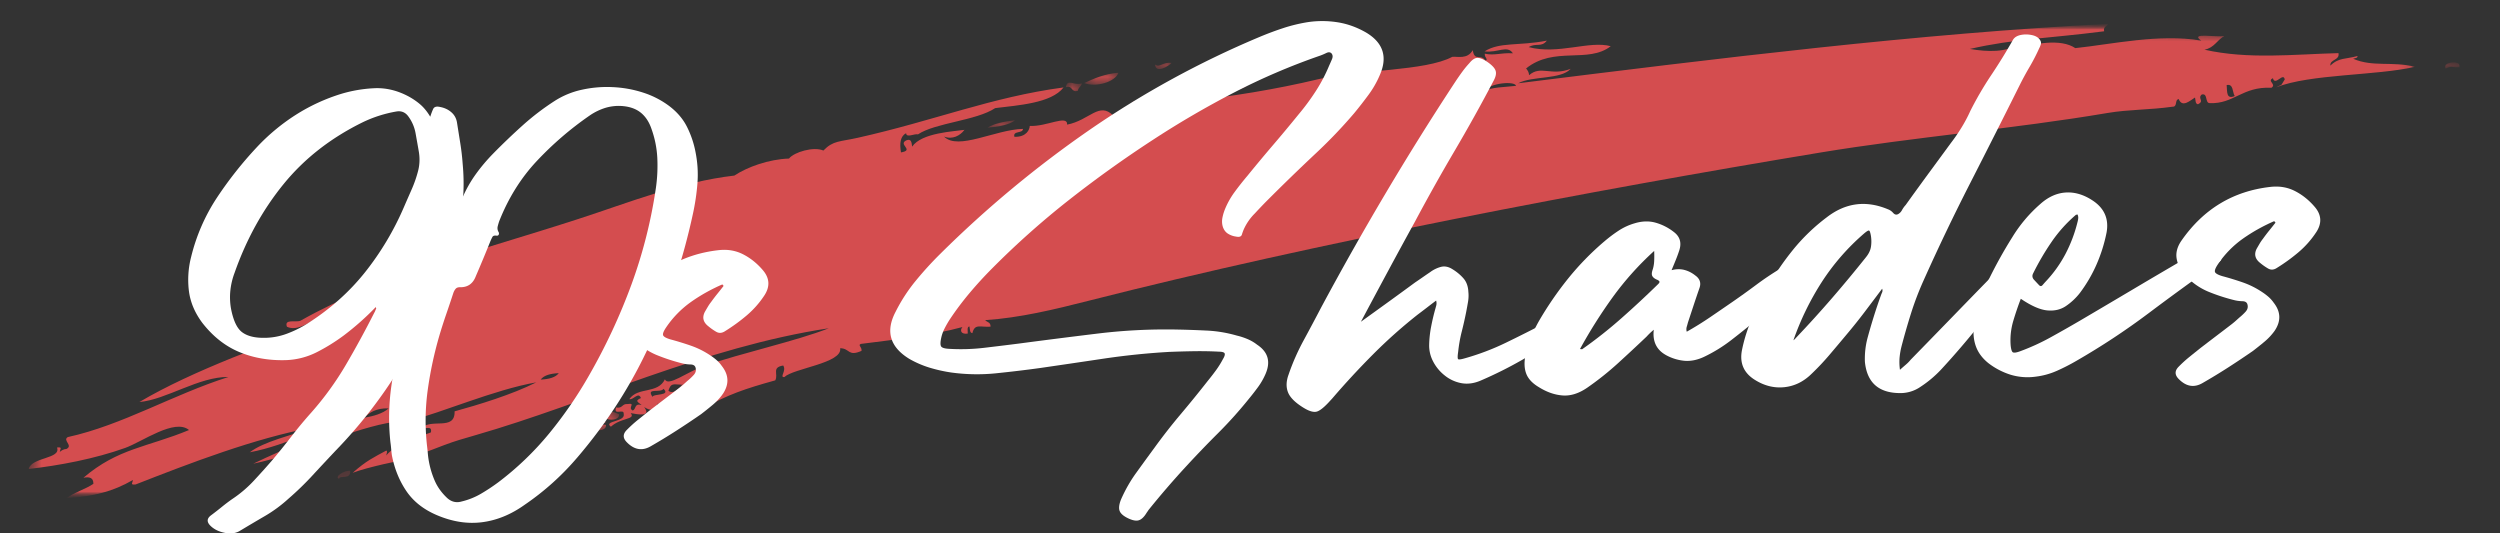
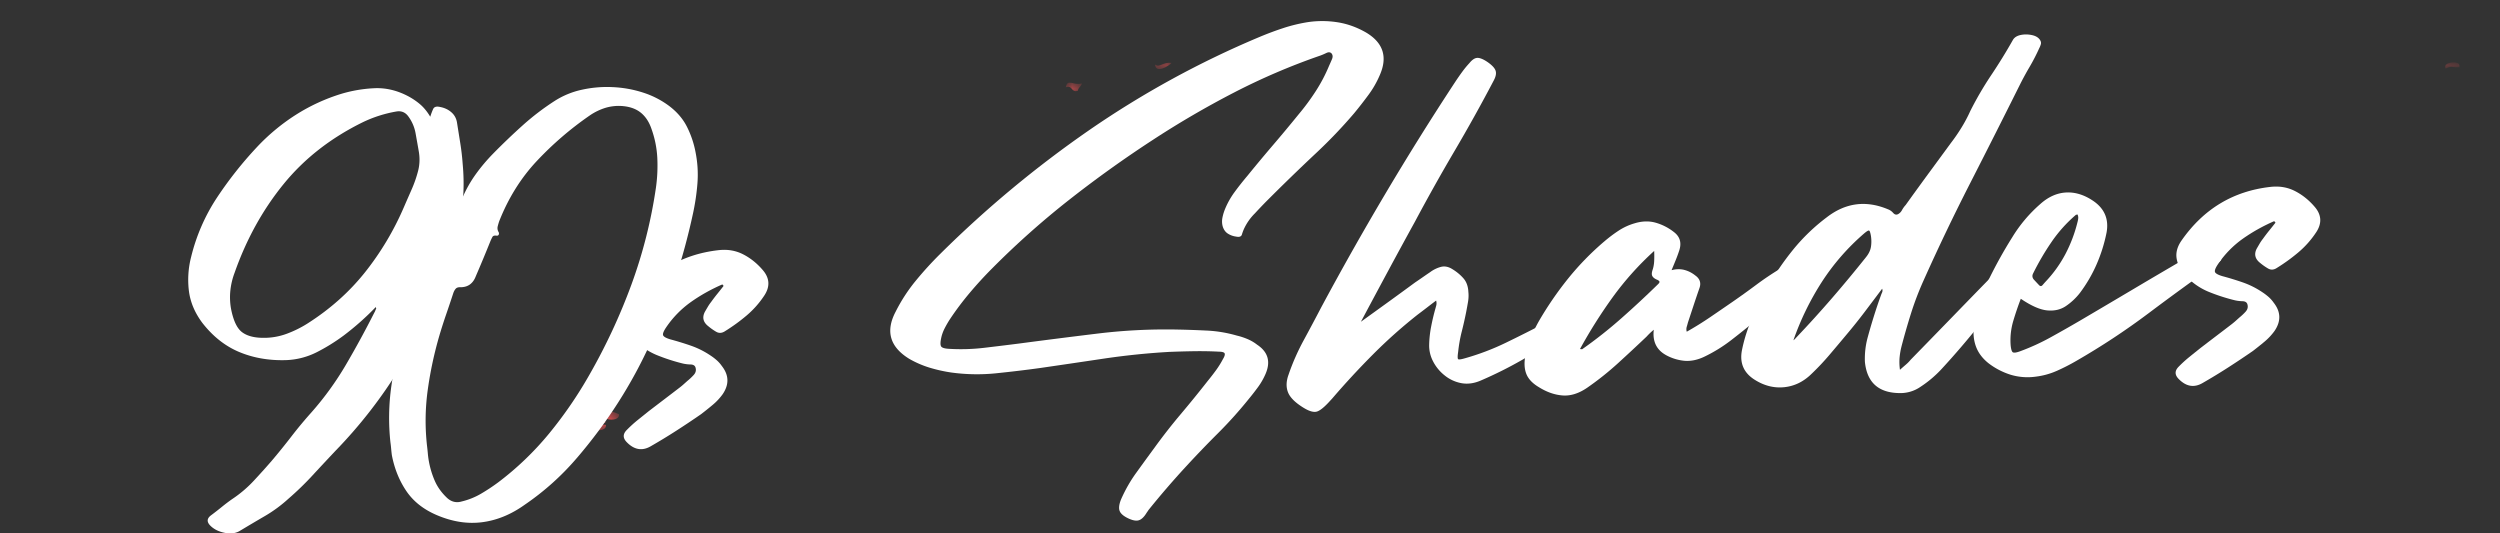
<svg xmlns="http://www.w3.org/2000/svg" fill="none" height="45" width="211">
  <rect width="100%" height="100%" fill="#333333" stroke="none" />
  <g clip-path="url(#a)">
    <mask height="1" width="2" y="5" x="97" maskUnits="userSpaceOnUse" style="mask-type:luminance" id="b">
      <path fill="#fff" d="M97.473 5.239h1.401v.637h-1.401v-.637z" />
    </mask>
    <g mask="url(#b)">
      <mask height="57" width="208" y="-6" x="1" maskUnits="userSpaceOnUse" style="mask-type:luminance" id="c">
        <path fill="#fff" d="m3.758-5.106 204.427 8.353-1.922 47.016L1.836 41.907 3.758-5.106z" />
      </mask>
      <g mask="url(#c)">
        <mask height="57" width="208" y="-6" x="1" maskUnits="userSpaceOnUse" style="mask-type:luminance" id="d">
          <path fill="#fff" d="m3.758-5.106 204.427 8.353-1.922 47.016L1.836 41.907 3.758-5.106z" />
        </mask>
        <g mask="url(#d)">
          <path fill="#D44D4F" d="M97.492 5.444c.36.314.64-.238 1.375-.133-.143.221-1.339.963-1.375.133z" clip-rule="evenodd" fill-rule="evenodd" />
        </g>
      </g>
    </g>
    <mask height="2" width="3" y="6" x="89" maskUnits="userSpaceOnUse" style="mask-type:luminance" id="e">
      <path fill="#fff" d="M89.955 6.958h1.402v.765h-1.402v-.764z" />
    </mask>
    <g mask="url(#e)">
      <mask height="57" width="208" y="-6" x="1" maskUnits="userSpaceOnUse" style="mask-type:luminance" id="f">
        <path fill="#fff" d="m3.758-5.106 204.427 8.353-1.922 47.016L1.836 41.907 3.758-5.106z" />
      </mask>
      <g mask="url(#f)">
        <mask height="57" width="208" y="-6" x="1" maskUnits="userSpaceOnUse" style="mask-type:luminance" id="g">
          <path fill="#fff" d="m3.758-5.106 204.427 8.353-1.922 47.016L1.836 41.907 3.758-5.106z" />
        </mask>
        <g mask="url(#g)">
          <path fill="#D44D4F" d="M91.313 7.032c-.044.263-.316.342-.335.626-.59.205-.428-.502-1.019-.296.124-.784.673-.095 1.354-.33z" clip-rule="evenodd" fill-rule="evenodd" />
        </g>
      </g>
    </g>
    <mask height="1" width="3" y="10" x="83" maskUnits="userSpaceOnUse" style="mask-type:luminance" id="h">
      <path fill="#fff" d="M83.33 10.143h2.357v.637H83.33v-.637z" />
    </mask>
    <g mask="url(#h)">
      <mask height="57" width="208" y="-6" x="1" maskUnits="userSpaceOnUse" style="mask-type:luminance" id="i">
-         <path fill="#fff" d="m3.758-5.106 204.427 8.354-1.922 47.015L1.836 41.909 3.758-5.106z" />
-       </mask>
+         </mask>
      <g mask="url(#i)">
        <mask height="57" width="208" y="-6" x="1" maskUnits="userSpaceOnUse" style="mask-type:luminance" id="j">
          <path fill="#fff" d="m3.758-5.106 204.427 8.354-1.922 47.015L1.836 41.909 3.758-5.106z" />
        </mask>
        <g mask="url(#j)">
          <path fill="#D44D4F" d="M85.675 10.151c-.545.392-1.374.553-2.314.62.584-.36 1.413-.521 2.314-.62z" clip-rule="evenodd" fill-rule="evenodd" />
        </g>
      </g>
    </g>
    <mask height="1" width="2" y="5" x="206" maskUnits="userSpaceOnUse" style="mask-type:luminance" id="k">
      <path fill="#fff" d="M206.35 5.239h1.274v.573h-1.274v-.573z" />
    </mask>
    <g mask="url(#k)">
      <mask height="57" width="208" y="-6" x="1" maskUnits="userSpaceOnUse" style="mask-type:luminance" id="l">
        <path fill="#fff" d="m3.758-5.106 204.427 8.353-1.922 47.016L1.836 41.907 3.758-5.106z" />
      </mask>
      <g mask="url(#l)">
        <mask height="57" width="208" y="-6" x="1" maskUnits="userSpaceOnUse" style="mask-type:luminance" id="m">
          <path fill="#fff" d="m3.758-5.106 204.427 8.353-1.922 47.016L1.836 41.907 3.758-5.106z" />
        </mask>
        <g mask="url(#m)">
          <mask height="3" width="2" y="4" x="206" maskUnits="userSpaceOnUse" style="mask-type:luminance" id="n">
            <path fill="#fff" d="m206.205 4.874 1.418.058-.052 1.278-1.419-.058.053-1.278z" />
          </mask>
          <g mask="url(#n)">
            <path fill="#D44D4F" d="M207.579 5.672c-.735.053-.581-.165-1.177.114-.34-.585 1.4-.752 1.177-.114z" clip-rule="evenodd" fill-rule="evenodd" />
          </g>
        </g>
      </g>
    </g>
    <mask height="3" width="4" y="34" x="49" maskUnits="userSpaceOnUse" style="mask-type:luminance" id="o">
      <path fill="#fff" d="M49.691 34.666h2.612v1.72h-2.612v-1.72z" />
    </mask>
    <g mask="url(#o)">
      <mask height="57" width="208" y="-6" x="1" maskUnits="userSpaceOnUse" style="mask-type:luminance" id="p">
        <path fill="#fff" d="m3.758-5.106 204.427 8.353-1.922 47.016L1.836 41.907 3.758-5.106z" />
      </mask>
      <g mask="url(#p)">
        <mask height="57" width="208" y="-6" x="1" maskUnits="userSpaceOnUse" style="mask-type:luminance" id="q">
          <path fill="#fff" d="m3.758-5.106 204.427 8.353-1.922 47.016L1.836 41.907 3.758-5.106z" />
        </mask>
        <g mask="url(#q)">
          <path fill="#D44D4F" d="M52.249 34.96c.046.538-.882.554-1.158.31-.551.055.518.489-.357.43.026.19.255.128.413.157.027.505-.62.453-1.139.505-.868-.707.305.304.57-.252-.008.017-.226-1.09-.469-.746.55-.773 1.14-.857 2.14-.404z" clip-rule="evenodd" fill-rule="evenodd" />
        </g>
      </g>
    </g>
    <mask height="2" width="2" y="35" x="47" maskUnits="userSpaceOnUse" style="mask-type:luminance" id="r">
      <path fill="#fff" d="M47.398 35.494h1.338v.828h-1.338v-.828z" />
    </mask>
    <g mask="url(#r)">
      <mask height="57" width="208" y="-6" x="1" maskUnits="userSpaceOnUse" style="mask-type:luminance" id="s">
-         <path fill="#fff" d="m3.758-5.106 204.427 8.354-1.922 47.015L1.836 41.909 3.758-5.106z" />
+         <path fill="#fff" d="m3.758-5.106 204.427 8.354-1.922 47.015z" />
      </mask>
      <g mask="url(#s)">
        <mask height="57" width="208" y="-6" x="1" maskUnits="userSpaceOnUse" style="mask-type:luminance" id="t">
          <path fill="#fff" d="m3.758-5.106 204.427 8.354-1.922 47.015L1.836 41.909 3.758-5.106z" />
        </mask>
        <g mask="url(#t)">
          <path fill="#D44D4F" d="M48.54 35.517c.746.434-.937.99-1.118.703.125-.44.995-.266 1.117-.703z" clip-rule="evenodd" fill-rule="evenodd" />
        </g>
      </g>
    </g>
    <mask height="42" width="202" y="1" x="2" maskUnits="userSpaceOnUse" style="mask-type:luminance" id="u">
-       <path fill="#fff" d="M2.357 1.99h201.508v40.064H2.357V1.99z" />
-     </mask>
+       </mask>
    <g mask="url(#u)">
      <mask height="57" width="208" y="-6" x="1" maskUnits="userSpaceOnUse" style="mask-type:luminance" id="v">
        <path fill="#fff" d="m3.758-5.106 204.427 8.354-1.922 47.015L1.836 41.909 3.758-5.106z" />
      </mask>
      <g mask="url(#v)">
        <mask height="57" width="208" y="-6" x="1" maskUnits="userSpaceOnUse" style="mask-type:luminance" id="w">
          <path fill="#fff" d="m3.758-5.106 204.427 8.354-1.922 47.015L1.836 41.909 3.758-5.106z" />
        </mask>
        <g mask="url(#w)">
          <mask height="57" width="203" y="-6" x="2" maskUnits="userSpaceOnUse" style="mask-type:luminance" id="x">
            <path fill="#fff" d="m4.242-5.086 199.9 8.169-1.921 46.998-199.9-8.17L4.24-5.085z" />
          </mask>
          <g mask="url(#x)">
            <path fill="#D44D4F" d="M59.41 33.277c.182.322 1.254-.851 1.59.045l-.04-.394c.118-.02.23-.05.178-.212-.527.227-1.882-.23-1.728.56zm-2.998-.304c.574.532 1.486-.938 1.138-.504-.747-.03-.917-.163-1.138.504zm-25.711 2.292c.85-.142 1.607-.361 2.1-.798-1.069-.037-1.61.36-2.1.798zm14.931-3.226c.689-.036 1.25-.175 1.53-.545-.69.032-1.251.172-1.53.545zM188.613 8.104c-.214-.326-.094-1.054-.683-.924.054.518-.063 1.245.683.924zm-63.383-.396c.649-.367 1.77-.346 2.726-.464-.107-.44-2.264-.238-2.726.464zM29.985 25.835c-.615-.008-.892.544-1.372.13 0 .985 1.262.34 1.372-.13zM55.078 33.5c.027-.292 1.574-.074.922-.684-.234.387-1.515-.137-.922.684zm20.963-20.636c1.203-.202-.347-.681.493-1.035.41-.134.402.245.45.548.8-1.18 3.54-1.282 4.415-1.417-.362.49-1.013.846-1.725.563 1.17 1.209 4.34-.592 6.668-.644-.016.408-.865.13-.729.664 1.016.048 1.296-.618 1.299-.917 1.395.086 3.205-.983 3.154-.108 1.883-.362 2.702-1.96 3.884-.772.685-.07 1.061-1.319 1.157-.31.653.114.216-.666.515-.84.61-.23.636.249 1.016.296.285-.113-.101-.244-.056-.588.648-.055 1.38-.215 1.431.456 1.695-.961 5.194-1.362 7.181-1.488-1.332.707-3.394.816-5.024 1.28 3.669-.386 7.531-1.014 11.101-1.868 3.433-.822 9.028-.667 11.3-1.886.414-.053 1.282.242 1.727-.563.174 1.004.665.262 1.076.884.282-.112-.101-.242-.057-.587.831.18 1.354-.095 2.373-.032-.476-.728-1.271-.018-2.39-.164 1.284-.813 2.858-.437 5.255-.906-.478.607-.88.156-1.533.546 2.484.662 5.116-.57 6.924-.077-1.902 1.49-4.782-.024-7.143 1.879.121.147.236.3.254.569.982-.865 1.855.1 3.51-.537-.846.928-3.24.578-4.435 1.22 16.821-2.098 33.862-4.214 49.796-5.017-.108.212-.433.246-.336.627-4.696.608-7.52.62-11.336 1.492 1.542.263 3.042.286 4.117-.399-.022.163-.179.215-.159.411 1.419-.466 3.707-.92 4.942-.082 3.025-.315 7.112-1.24 10.629-.632-1.018-.72 1.268-.259 1.942-.388-.611.34-.837.995-1.669 1.152 3.708.835 7.528.39 11.31.29.116.634-.722.49-.687 1.057.714-.703 1.324-.533 2.293-.815.016.19-.224.174-.371.233 1.681.726 3.307.192 5.212.683-3.322.761-8.771.585-11.711 1.727.63-.326.31-.015.73-.665-.128-.645-.806.6-1.001-.101-.531.245.335.496-.12.804-2.468-.121-3.172 1.386-5.219 1.297-.41-.015-.132-.864-.664-.727-.394.332.266.533-.317.82-.232-.01-.2-.34-.252-.568-.359.21-1.073.916-1.375.133-.368.055-.074.661-.53.646-1.927.273-3.68.223-5.492.53-7.848 1.334-16.331 2.028-24.223 3.336-19.433 3.22-42.433 7.592-61.739 12.505-2.928.747-5.846 1.45-8.75 1.64.148.188.47.16.45.552-.85.065-1.339-.287-1.53.544-.235-.01-.201-.341-.254-.569-.227.053-.131.374-.138.607-.54.086-.704-.236-.45-.55-2.649.731-5.924 1.084-8.573 1.423-.284.112.102.243.056.588-1.151.508-.975-.217-1.802-.223.214 1.26-3.953 1.695-4.714 2.437-.44.014.208-.516-.093-.979-1.001.165-.392.715-.67 1.252-2.652.738-3.921 1.18-6.106 2.371.04-.53-.493-1.692-1.29-1.063.053.23.372.132.607.14-.875.636-2.232 1.311-3.119.5-.277.618-.541.678-1.157.31.662.873-.63.602-1.14.506.461.56-.816.365-1.67 1.15-.68-.512 1.273-.386 1.081-1.094.033-.475-.882.196-.643-.53.569.108.48-.327.96-.29.772-.11-.034.306.45.55.3-.117.108-.635.746-.469-.277-.241-.635-.334-.058-.587-.222-.561-.619.178-.98.093.716-1.061 2.4-.41 3.005-1.676.253.662 1.889-.635 3.259-1.108 3.322-1.146 7.81-2.11 10.576-3.2-10.519 1.594-20.351 6.303-29.808 9.02-1.023.296-1.753.498-2.69.855-1.286.49-2.736 1.073-4.022 1.38.766-.183-2.448.464-3.671.948 1.183-1.04 1.743-1.281 2.79-1.854.202-.108.068.303.038.392.84-.993 2.363-1.424 3.772-1.947.142-.61-.471-.304-.824-.317.772-.945 2.88.241 2.828-1.462 1.95-.538 4.866-1.416 6.89-2.447-3.538.617-8.1 2.605-10.577 3.2-.405-1.06-1.164-.242-1.783-.026.022.193.253.13.41.16-3.356.464-8.026 2.72-11.931 3.53 2.84-1.37 5.658-2.487 9.146-3.657-3.21.275-6.214 2.102-9.437 2.694 1.193-.915 3.368-1.371 5.339-2.1-4.922.912-10.409 3.027-14.975 4.816-.502.055-.253-.124-.233-.376-1.711.982-3.236 1.368-5.594 1.534.643-.494 1.576-.748 2.259-1.21.01-.522-.334-.616-.842-.512 2.912-2.495 5.41-2.578 8.914-4.029-1.206-1.01-3.94.99-5.395 1.512-2.573.922-5.554 1.48-8.143 1.777.264-1.022 2.758-.84 2.397-1.815.501-.056.254.124.234.371.148-.117.3-.232.57-.251.574-.295-.359-.72.101-.998 4.62-1.015 8.847-3.574 13.564-5.075-2.503-.032-5.246 1.916-7.516 2.114 4.548-2.687 10.765-4.889 16.923-7.18-.95-1.403-2.945 1.547-4.472.827-.255-.689.745-.346 1.138-.505 6.872-3.884 15.039-5.853 23.515-8.61 4.205-1.364 8.553-3.117 13.108-3.643 1.103-.728 2.891-1.377 4.613-1.437.428-.55 2.095-1.033 2.903-.676.82-.852 1.382-.738 2.865-1.069 6.514-1.456 11.327-3.447 17.404-4.257-1.02 1.338-3.856 1.503-5.77 1.745-1.595 1.058-5.05 1.237-6.515 2.214-.295-.078-.992.328-1-.1-.492.256-.565.857-.436 1.624z" clip-rule="evenodd" fill-rule="evenodd" />
          </g>
        </g>
      </g>
    </g>
    <mask height="2" width="3" y="35" x="48" maskUnits="userSpaceOnUse" style="mask-type:luminance" id="y">
      <path fill="#fff" d="M48.61 35.239h1.4v1.274h-1.4v-1.274z" />
    </mask>
    <g mask="url(#y)">
      <mask height="57" width="208" y="-6" x="1" maskUnits="userSpaceOnUse" style="mask-type:luminance" id="z">
        <path fill="#fff" d="m3.758-5.106 204.427 8.353-1.922 47.016L1.836 41.907 3.758-5.106z" />
      </mask>
      <g mask="url(#z)">
        <mask height="57" width="208" y="-6" x="1" maskUnits="userSpaceOnUse" style="mask-type:luminance" id="A">
          <path fill="#fff" d="m3.758-5.106 204.427 8.353-1.922 47.016L1.836 41.907 3.758-5.106z" />
        </mask>
        <g mask="url(#A)">
-           <path fill="#D44D4F" d="M49.757 35.795c-.33.208-.527.529-.924.682-.5-.035.285-.453.55-.449-.145-.186-.47-.158-.449-.55.164-.052.191.06.215.177.19-.024.13-.255.158-.41.168.088.34.172.608.138-.104.186-.204.375.038.393-.015.226-.187.128-.196.019z" clip-rule="evenodd" fill-rule="evenodd" />
-         </g>
+           </g>
      </g>
    </g>
    <mask height="3" width="6" y="34" x="53" maskUnits="userSpaceOnUse" style="mask-type:luminance" id="B">
      <path fill="#fff" d="M53.705 34.666h4.332v1.91h-4.332v-1.91z" />
    </mask>
    <g mask="url(#B)">
      <mask height="57" width="208" y="-6" x="1" maskUnits="userSpaceOnUse" style="mask-type:luminance" id="C">
        <path fill="#fff" d="m3.758-5.106 204.427 8.353-1.922 47.016L1.836 41.907 3.758-5.106z" />
      </mask>
      <g mask="url(#C)">
        <mask height="57" width="208" y="-6" x="1" maskUnits="userSpaceOnUse" style="mask-type:luminance" id="D">
          <path fill="#fff" d="m3.758-5.106 204.427 8.353-1.922 47.016L1.836 41.907 3.758-5.106z" />
        </mask>
        <g mask="url(#D)">
          <path fill="#D44D4F" d="M53.99 36.573c-.747-.24.425-.34.12-.804 1.354.556 1.994-1.604 3.866-.967-.877.324-2.793 1.128-3.987 1.771z" clip-rule="evenodd" fill-rule="evenodd" />
        </g>
      </g>
    </g>
    <mask height="2" width="2" y="39" x="28" maskUnits="userSpaceOnUse" style="mask-type:luminance" id="E">
      <path fill="#fff" d="M28.477 39.697h1.083v.765h-1.083v-.765z" />
    </mask>
    <g mask="url(#E)">
      <mask height="57" width="208" y="-6" x="1" maskUnits="userSpaceOnUse" style="mask-type:luminance" id="F">
-         <path fill="#fff" d="m3.758-5.106 204.427 8.354-1.922 47.015L1.836 41.909 3.758-5.106z" />
-       </mask>
+         </mask>
      <g mask="url(#F)">
        <mask height="57" width="208" y="-6" x="1" maskUnits="userSpaceOnUse" style="mask-type:luminance" id="G">
          <path fill="#fff" d="m3.758-5.106 204.427 8.354-1.922 47.015L1.836 41.909 3.758-5.106z" />
        </mask>
        <g mask="url(#G)">
          <path fill="#D44D4F" d="M29.55 39.73c.104.798-.97.347-.923.684-.459-.16.416-.723.924-.684z" clip-rule="evenodd" fill-rule="evenodd" />
        </g>
      </g>
    </g>
    <mask height="2" width="4" y="6" x="91" maskUnits="userSpaceOnUse" style="mask-type:luminance" id="H">
      <path fill="#fff" d="M91.484 6.13h2.93v1.02h-2.93V6.13z" />
    </mask>
    <g mask="url(#H)">
      <mask height="57" width="208" y="-6" x="1" maskUnits="userSpaceOnUse" style="mask-type:luminance" id="I">
        <path fill="#fff" d="m3.758-5.106 204.427 8.354-1.922 47.015L1.836 41.909 3.758-5.106z" />
      </mask>
      <g mask="url(#I)">
        <mask height="57" width="208" y="-6" x="1" maskUnits="userSpaceOnUse" style="mask-type:luminance" id="J">
          <path fill="#fff" d="m3.758-5.106 204.427 8.354-1.922 47.015L1.836 41.909 3.758-5.106z" />
        </mask>
        <g mask="url(#J)">
-           <path fill="#D44D4F" d="M94.394 6.14c-.271.792-1.91 1.248-2.886.873.835-.392 1.69-.773 2.886-.872z" clip-rule="evenodd" fill-rule="evenodd" />
-         </g>
+           </g>
      </g>
    </g>
    <path fill="#fff" d="M28.341 38.02c-.65.689-1.302 1.387-1.953 2.092a25.355 25.355 0 0 1-2.06 1.994 11.553 11.553 0 0 1-1.965 1.444c-.705.41-1.405.826-2.102 1.244-.349.219-.776.278-1.28.18-.504-.099-.907-.295-1.208-.588-.337-.326-.324-.623.039-.894.313-.233.617-.47.913-.711.297-.242.602-.472.915-.688a10.112 10.112 0 0 0 1.748-1.485 60.14 60.14 0 0 0 1.536-1.706 55.389 55.389 0 0 0 1.662-2.054 35.94 35.94 0 0 1 1.688-2.031 25.73 25.73 0 0 0 2.92-4.029c.84-1.435 1.639-2.899 2.393-4.39.032-.052.06-.108.083-.168.023-.06.05-.125.082-.194a.127.127 0 0 0-.016-.05.183.183 0 0 1-.015-.076 22.967 22.967 0 0 1-2.706 2.402 15.937 15.937 0 0 1-2.286 1.417 6.213 6.213 0 0 1-2.597.666c-1.425.042-2.734-.184-3.926-.679-1.193-.495-2.237-1.318-3.132-2.47-.629-.842-1.005-1.731-1.128-2.668a7.732 7.732 0 0 1 .187-2.899 15.91 15.91 0 0 1 2.166-4.98 32.533 32.533 0 0 1 3.368-4.264 17.112 17.112 0 0 1 3.277-2.73 15.842 15.842 0 0 1 3.876-1.79 11.59 11.59 0 0 1 2.797-.47c.925-.039 1.837.17 2.739.627.4.204.761.444 1.087.72.325.276.615.63.87 1.06.076-.241.157-.457.243-.647.085-.19.282-.25.591-.176.376.07.696.222.96.457.265.235.422.539.471.91l.274 1.722c.091.573.157 1.148.198 1.724.15 1.607.083 3.181-.203 4.72a28.11 28.11 0 0 1-1.253 4.561 45.936 45.936 0 0 1-3.842 7.926 39.974 39.974 0 0 1-5.41 6.97zm-2.324-10.758c1.87-1.197 3.464-2.62 4.781-4.27a24.168 24.168 0 0 0 3.28-5.483c.218-.502.439-1.007.664-1.518.226-.51.408-1.035.547-1.575.14-.54.155-1.106.046-1.696-.088-.507-.176-1.005-.264-1.493a3.402 3.402 0 0 0-.59-1.377c-.254-.363-.591-.51-1.013-.442a10.759 10.759 0 0 0-2.842.905c-2.715 1.333-4.95 3.08-6.704 5.24-1.755 2.16-3.128 4.646-4.117 7.455-.184.483-.304.98-.36 1.491a5.54 5.54 0 0 0 .052 1.552c.193.994.5 1.652.92 1.975.421.322 1.022.485 1.804.487a5.517 5.517 0 0 0 1.998-.35 9.374 9.374 0 0 0 1.798-.9z" />
    <path fill="#fff" d="M48.7 38.64a22.298 22.298 0 0 1-4.399 3.95c-1.156.83-2.36 1.324-3.61 1.485-1.25.162-2.54-.044-3.871-.619-1.108-.481-1.955-1.16-2.542-2.036-.588-.876-.99-1.878-1.206-3.007a13.32 13.32 0 0 1-.06-.559 9.545 9.545 0 0 0-.061-.532 19.248 19.248 0 0 1 .076-4.715 29.836 29.836 0 0 1 1.023-4.576 39.501 39.501 0 0 1 1.276-3.376 87.967 87.967 0 0 1 1.485-3.259c.375-.796.755-1.585 1.14-2.364a48.6 48.6 0 0 0 1.089-2.363c.31-.709.682-1.364 1.117-1.968.434-.603.92-1.18 1.458-1.73.815-.83 1.65-1.628 2.501-2.393a21.295 21.295 0 0 1 2.718-2.072 6.987 6.987 0 0 1 2.28-.933 9.817 9.817 0 0 1 2.59-.22c.885.04 1.736.192 2.554.456a7.469 7.469 0 0 1 2.199 1.12c.666.5 1.17 1.082 1.51 1.747a8.08 8.08 0 0 1 .74 2.185c.172.877.224 1.745.157 2.605-.067.86-.193 1.718-.38 2.575a54.413 54.413 0 0 1-3.593 10.923c-1.566 3.46-3.63 6.686-6.19 9.677zm-6.667 2.083a25.28 25.28 0 0 0 4.316-4.139 35.219 35.219 0 0 0 3.39-4.94 49.986 49.986 0 0 0 3.561-7.646 40.92 40.92 0 0 0 2.063-8.173 13.4 13.4 0 0 0 .113-2.512 8.503 8.503 0 0 0-.493-2.44c-.194-.568-.484-1.015-.87-1.339-.388-.323-.888-.515-1.502-.576a3.936 3.936 0 0 0-1.486.136 4.885 4.885 0 0 0-1.336.642 27.661 27.661 0 0 0-4.505 3.877c-1.335 1.43-2.387 3.12-3.155 5.07a5.73 5.73 0 0 0-.124.425.63.63 0 0 0 .057.444c.054.083.066.163.035.241-.031.077-.098.11-.2.097-.171-.027-.284.011-.34.115a5.063 5.063 0 0 0-.152.313 119.994 119.994 0 0 1-1.252 3.007c-.231.603-.652.909-1.264.917-.187-.01-.322.025-.404.105-.081.08-.153.198-.214.354-.196.601-.397 1.2-.602 1.794a43.44 43.44 0 0 0-.576 1.794c-.448 1.53-.78 3.08-.996 4.652a18.957 18.957 0 0 0-.047 4.764c.027.22.048.431.065.635a7.44 7.44 0 0 0 .587 2.256c.225.51.558.975 1 1.399.371.357.792.467 1.262.33a5.99 5.99 0 0 0 1.63-.653c.498-.292.977-.608 1.439-.95z" />
    <path fill="#fff" d="M59.485 26.33c.08-.137.162-.28.25-.428a3.57 3.57 0 0 1 .277-.407c.177-.246.354-.478.532-.698.178-.22.355-.443.532-.67a.523.523 0 0 1-.106-.124c-.952.413-1.837.908-2.654 1.485a8.396 8.396 0 0 0-2.114 2.173c-.209.315-.285.531-.23.648.056.117.256.228.6.332.601.162 1.186.341 1.755.539a7.14 7.14 0 0 1 1.64.825c.173.112.344.241.511.387.167.146.314.31.44.492.61.773.633 1.57.073 2.39-.241.333-.522.633-.842.9-.32.268-.646.528-.975.78-.677.47-1.367.93-2.07 1.383-.704.454-1.421.89-2.152 1.31-.73.438-1.413.33-2.051-.324-.337-.343-.342-.682-.016-1.018.293-.3.6-.58.92-.84l.951-.764 1.322-1.009c.437-.331.877-.668 1.321-1.009.116-.09.222-.18.32-.269l.296-.265c.18-.144.356-.308.527-.494.171-.186.227-.388.167-.606-.042-.184-.182-.28-.42-.287a3.27 3.27 0 0 1-.639-.076 15.866 15.866 0 0 1-2.234-.725 5.493 5.493 0 0 1-1.928-1.347c-.426-.475-.68-.962-.76-1.46-.079-.497.057-1 .41-1.507 1.861-2.675 4.373-4.187 7.535-4.536.744-.08 1.424.036 2.04.35.616.315 1.165.751 1.645 1.309.606.688.653 1.416.142 2.184a7.89 7.89 0 0 1-1.475 1.665c-.566.481-1.172.922-1.818 1.323-.265.18-.52.2-.763.058a4.742 4.742 0 0 1-.655-.46c-.439-.338-.54-.74-.304-1.21zM114.296 9.551a41.47 41.47 0 0 1-3.214 3.366 175.82 175.82 0 0 0-4.288 4.162c-.301.31-.599.623-.892.94a4.493 4.493 0 0 0-.915 1.311 3.962 3.962 0 0 0-.171.466c-.053.172-.216.23-.491.172a1.691 1.691 0 0 1-.712-.263c-.2-.136-.34-.339-.419-.607a1.571 1.571 0 0 1-.028-.687c.041-.222.101-.437.178-.644a6.713 6.713 0 0 1 .841-1.537c.346-.473.706-.93 1.079-1.37.712-.877 1.437-1.746 2.174-2.609a128.59 128.59 0 0 0 2.174-2.61c.518-.616.997-1.265 1.436-1.945.44-.68.814-1.391 1.123-2.135.078-.173.16-.358.245-.557.086-.198.074-.363-.034-.495-.106-.115-.255-.126-.446-.033s-.37.168-.538.227a55.152 55.152 0 0 0-7.25 3.11 77.768 77.768 0 0 0-6.832 3.984 98.105 98.105 0 0 0-7.092 5.078 70.85 70.85 0 0 0-6.503 5.793 33.113 33.113 0 0 0-1.879 2.052c-.6.712-1.155 1.451-1.667 2.219-.16.245-.31.506-.452.783-.141.277-.24.562-.296.853-.07.342-.066.567.014.675.081.107.292.17.632.19 1.005.061 2.002.033 2.99-.084.99-.117 1.975-.237 2.954-.362 2.213-.293 4.427-.574 6.642-.843a47.731 47.731 0 0 1 6.687-.337c.849.016 1.695.046 2.537.088.843.042 1.677.182 2.503.42.308.072.609.17.903.295.294.124.564.282.81.474.924.61 1.162 1.432.713 2.469a5.696 5.696 0 0 1-.643 1.121c-.258.35-.524.693-.8 1.026a35.855 35.855 0 0 1-2.583 2.87 91.252 91.252 0 0 0-2.688 2.797 72.393 72.393 0 0 0-3.163 3.67c-.032.052-.064.1-.096.143a2.08 2.08 0 0 0-.096.144c-.208.331-.425.527-.652.587-.226.06-.53-.003-.912-.19-.382-.19-.61-.397-.688-.624-.077-.226-.038-.537.116-.933.357-.813.784-1.565 1.283-2.255.498-.692 1.005-1.388 1.52-2.088a48.387 48.387 0 0 1 2.24-2.869 99.836 99.836 0 0 0 2.292-2.82c.244-.298.474-.596.691-.893.217-.298.412-.611.585-.94.128-.21.177-.365.147-.465-.03-.1-.189-.154-.478-.16a31.328 31.328 0 0 0-2.18-.038 90.64 90.64 0 0 0-2.023.057 62.005 62.005 0 0 0-5.544.57c-1.798.27-3.584.533-5.356.791-1.234.17-2.472.317-3.716.445a16.02 16.02 0 0 1-3.76-.063 12.652 12.652 0 0 1-1.84-.409 8.33 8.33 0 0 1-1.723-.746c-1.638-1.003-2.023-2.328-1.156-3.976a14.072 14.072 0 0 1 1.69-2.604 29.53 29.53 0 0 1 2.086-2.289 92.892 92.892 0 0 1 12.581-10.447 79.361 79.361 0 0 1 14.342-7.846 26.575 26.575 0 0 1 2.02-.756 13.546 13.546 0 0 1 2.107-.507 8.32 8.32 0 0 1 2.525.025c.82.136 1.614.426 2.379.87 1.427.86 1.807 2.05 1.14 3.57a8.207 8.207 0 0 1-.953 1.67 35.117 35.117 0 0 1-1.21 1.553zM120.622 29.087c.012-.51.068-1.018.166-1.523.098-.506.214-.999.349-1.48.029-.102.058-.209.087-.32a.76.76 0 0 0-.016-.396c-.263.198-.522.396-.777.593a71.83 71.83 0 0 1-.779.592 42.45 42.45 0 0 0-3.762 3.35 67.953 67.953 0 0 0-3.441 3.72l-.06.066-.086.092c-.487.547-.869.864-1.146.952-.277.087-.659-.02-1.146-.323-.698-.43-1.132-.863-1.302-1.297-.172-.434-.158-.928.041-1.48a18.888 18.888 0 0 1 1.283-2.917c.505-.93 1.002-1.862 1.491-2.8a257.003 257.003 0 0 1 5.465-9.673 240.537 240.537 0 0 1 5.884-9.41c.176-.263.356-.52.541-.774.185-.254.384-.495.596-.724.243-.3.474-.45.694-.45.221 0 .507.12.857.36.367.257.588.494.664.712.077.217.029.491-.144.82a139.33 139.33 0 0 1-3.312 5.956 162.071 162.071 0 0 0-3.337 5.957 538.678 538.678 0 0 0-2.298 4.221c-.757 1.407-1.515 2.822-2.273 4.245.776-.559 1.543-1.112 2.302-1.661.759-.549 1.518-1.102 2.276-1.66.215-.144.425-.288.631-.432.208-.145.419-.29.634-.434a2.7 2.7 0 0 1 .91-.444c.311-.08.633-.018.964.19.366.222.677.481.936.776.258.295.397.68.417 1.155.028.27.018.547-.03.83-.048.282-.1.568-.156.859a32.911 32.911 0 0 1-.378 1.67c-.139.55-.238 1.115-.299 1.695-.054.359-.054.563-.001.612.053.048.247.023.582-.076a20.874 20.874 0 0 0 3.45-1.312c1.108-.537 2.21-1.092 3.308-1.664.583-.295 1.054-.187 1.415.325.197.247.18.46-.05.638a35.267 35.267 0 0 1-3.276 2.135 34.16 34.16 0 0 1-3.521 1.76c-.568.244-1.113.317-1.636.22a3.149 3.149 0 0 1-1.415-.656 3.62 3.62 0 0 1-.979-1.195 2.88 2.88 0 0 1-.323-1.4z" />
    <path fill="#fff" d="M140.582 29.954c-.782-.444-1.117-1.152-1.003-2.124a7.233 7.233 0 0 0-.358.32 6.61 6.61 0 0 0-.255.265c-.802.763-1.609 1.513-2.419 2.251a25.052 25.052 0 0 1-2.579 2.053c-.711.488-1.402.707-2.075.658-.673-.049-1.34-.28-2.003-.695-.539-.317-.894-.69-1.064-1.115-.17-.426-.199-.939-.087-1.539.097-.53.246-1.031.447-1.507.202-.475.429-.94.682-1.392a28.676 28.676 0 0 1 2.489-3.629 23.343 23.343 0 0 1 3.07-3.143c.377-.321.772-.618 1.185-.89a4.951 4.951 0 0 1 1.327-.613c.637-.197 1.234-.217 1.792-.06a4.469 4.469 0 0 1 1.576.813c.491.388.631.9.42 1.538-.09.275-.19.547-.299.814-.108.267-.224.548-.347.843.386-.1.747-.107 1.082-.019.335.087.642.244.923.47.384.274.501.626.349 1.057a94 94 0 0 0-.49 1.446l-.486 1.473c-.03.12-.063.24-.101.36a.732.732 0 0 0 .004.407 27.706 27.706 0 0 0 1.976-1.226c.636-.434 1.268-.867 1.896-1.3a69.385 69.385 0 0 0 1.992-1.431 24.914 24.914 0 0 1 2.022-1.358c.283-.146.562-.284.837-.415.275-.13.585-.109.932.064.312.157.484.302.514.437.031.135-.075.326-.319.573a48.21 48.21 0 0 1-2.958 2.796 69.17 69.17 0 0 1-3.142 2.573 12.635 12.635 0 0 1-2.313 1.419c-.566.261-1.114.369-1.643.322a4.003 4.003 0 0 1-1.574-.495zm-7.051-.477a37.789 37.789 0 0 0 3.319-2.62 83.075 83.075 0 0 0 3.081-2.863c.115-.107.154-.189.118-.247-.036-.057-.115-.11-.235-.156-.173-.078-.292-.175-.357-.292-.063-.116-.057-.285.018-.51.076-.223.121-.467.136-.73.014-.264.015-.557.002-.88a25.419 25.419 0 0 0-3.497 3.9 41.84 41.84 0 0 0-2.765 4.38l.18.018z" />
    <path fill="#fff" d="M162.341 23.691c-.404.9-.753 1.815-1.047 2.744a58.113 58.113 0 0 0-.815 2.834 6.203 6.203 0 0 0-.154.9 4.74 4.74 0 0 0 .031 1.042c.179-.16.347-.307.503-.44.157-.134.291-.272.404-.412 1.158-1.185 2.311-2.37 3.461-3.555 1.149-1.184 2.302-2.37 3.46-3.554.13-.142.269-.28.416-.413.148-.133.287-.261.418-.386a.894.894 0 0 1 .706-.18c.75.054.916.37.498.947a96.669 96.669 0 0 1-3.045 4.06 68.484 68.484 0 0 1-3.308 3.867 9.536 9.536 0 0 1-1.773 1.498 2.973 2.973 0 0 1-1.814.532c-1.75-.03-2.711-.908-2.884-2.633a6.838 6.838 0 0 1 .223-2.022c.163-.6.338-1.201.526-1.803.188-.602.388-1.197.601-1.784.031-.086.065-.172.105-.258a.411.411 0 0 0 0-.306c-.5.666-.995 1.323-1.486 1.972-.492.648-.997 1.28-1.516 1.894-.469.563-.947 1.13-1.433 1.702a21.192 21.192 0 0 1-1.538 1.63c-.671.656-1.438 1.027-2.3 1.113-.862.086-1.695-.126-2.497-.637-.906-.575-1.263-1.392-1.069-2.453.184-.925.466-1.824.847-2.697.38-.873.8-1.726 1.258-2.56a23.82 23.82 0 0 1 2.211-3.25 16.198 16.198 0 0 1 2.844-2.739c1.597-1.237 3.329-1.46 5.196-.67.155.061.294.162.419.302.125.14.262.172.413.096a.838.838 0 0 0 .329-.344c.087-.157.187-.296.302-.419a282.74 282.74 0 0 1 1.894-2.613l1.918-2.613c.323-.42.623-.856.902-1.31.279-.453.528-.921.746-1.405a28.664 28.664 0 0 1 1.774-3.04 45.739 45.739 0 0 0 1.828-2.967c.127-.21.347-.345.659-.41.312-.063.63-.058.956.014.325.072.551.215.68.43.072.116.09.234.052.354-.037.12-.079.224-.127.312a16.383 16.383 0 0 1-.826 1.6 25.13 25.13 0 0 0-.853 1.576 966.324 966.324 0 0 1-4.138 8.193 177.41 177.41 0 0 0-3.957 8.261zm-4.845-1.992c.226-.281.363-.567.411-.858a2.97 2.97 0 0 0 .001-.918c-.046-.286-.099-.44-.159-.463-.061-.024-.206.063-.435.26a19.138 19.138 0 0 0-3.554 4.08 23.291 23.291 0 0 0-2.398 4.924.86.86 0 0 0 .135-.12c.042-.043.078-.083.11-.119a93.607 93.607 0 0 0 3.024-3.333 111.834 111.834 0 0 0 2.865-3.453z" />
    <path fill="#fff" d="M175.557 24.707a5.174 5.174 0 0 1-1.204 1.131c-.447.299-.972.418-1.578.359-.605-.06-1.345-.387-2.219-.98a25.252 25.252 0 0 0-.648 1.911 5.756 5.756 0 0 0-.211 1.996c.032.338.091.54.179.604.087.064.29.039.608-.076a18.537 18.537 0 0 0 2.576-1.175 116.65 116.65 0 0 0 2.466-1.4c1.459-.858 2.91-1.715 4.353-2.571a533.655 533.655 0 0 1 4.329-2.546 5.12 5.12 0 0 1 .712-.373 7.78 7.78 0 0 1 .74-.273c.285-.097.56-.13.824-.098.264.032.511.146.741.34.139.096.219.19.24.284.021.093-.051.193-.216.301a235.019 235.019 0 0 0-5.903 4.292 60.28 60.28 0 0 1-6.091 4.018c-.531.31-1.08.591-1.648.844a6.25 6.25 0 0 1-1.788.494 4.951 4.951 0 0 1-2.109-.157 6.016 6.016 0 0 1-1.886-.98c-.545-.437-.909-.944-1.094-1.523-.185-.578-.215-1.2-.09-1.867a14.77 14.77 0 0 1 1.261-3.77 37.968 37.968 0 0 1 1.935-3.469 12.02 12.02 0 0 1 2.357-2.796c.672-.605 1.39-.93 2.152-.979.763-.048 1.519.176 2.27.672.994.655 1.387 1.556 1.18 2.703a13.028 13.028 0 0 1-.835 2.67c-.372.856-.84 1.66-1.403 2.414zm-3.965-1.623c-.095.192-.067.37.084.533.152.164.29.311.414.442.106.114.208.114.305 0s.178-.206.244-.277a10.545 10.545 0 0 0 1.687-2.349 11.95 11.95 0 0 0 1.013-2.678c.029-.103.05-.21.062-.321a.622.622 0 0 0-.063-.341c-.017.017-.042.026-.076.027-.034.002-.059.011-.076.03a11.72 11.72 0 0 0-2.046 2.287 21.935 21.935 0 0 0-1.548 2.647z" />
    <path fill="#fff" d="m190.463 20.991.25-.429a3.57 3.57 0 0 1 .278-.407c.176-.245.353-.478.531-.698.178-.22.356-.443.533-.67a.537.537 0 0 1-.107-.124c-.951.414-1.836.909-2.653 1.485a8.405 8.405 0 0 0-2.115 2.174c-.208.315-.284.53-.229.648.056.116.256.227.6.332.601.161 1.186.34 1.755.538a7.141 7.141 0 0 1 1.639.825c.174.113.344.242.512.387.167.146.313.31.44.492.609.773.633 1.57.072 2.39a4.967 4.967 0 0 1-.842.901c-.32.268-.645.527-.974.78-.677.469-1.368.93-2.071 1.383-.703.453-1.421.89-2.152 1.31-.729.438-1.413.33-2.051-.325-.336-.342-.341-.681-.016-1.018.294-.3.601-.58.921-.839.321-.26.638-.514.951-.764.444-.341.885-.677 1.322-1.01.436-.331.877-.667 1.321-1.009.115-.09.222-.18.32-.268l.296-.266a4.67 4.67 0 0 0 .527-.494c.171-.185.226-.387.167-.606-.042-.184-.182-.28-.42-.286a3.263 3.263 0 0 1-.639-.077 15.856 15.856 0 0 1-2.234-.724 5.485 5.485 0 0 1-1.928-1.348c-.427-.475-.68-.961-.76-1.459-.079-.498.057-1 .409-1.508 1.862-2.674 4.374-4.186 7.536-4.536.744-.08 1.423.037 2.039.351.617.315 1.165.75 1.646 1.308.606.688.653 1.416.141 2.185a7.877 7.877 0 0 1-1.474 1.665c-.566.48-1.172.922-1.819 1.322-.264.181-.519.2-.762.058a4.718 4.718 0 0 1-.655-.459c-.439-.338-.54-.742-.305-1.21z" />
  </g>
  <defs>
    <clipPath id="a">
      <path d="M0 0h211v45H0z" fill="#fff" />
    </clipPath>
  </defs>
</svg>